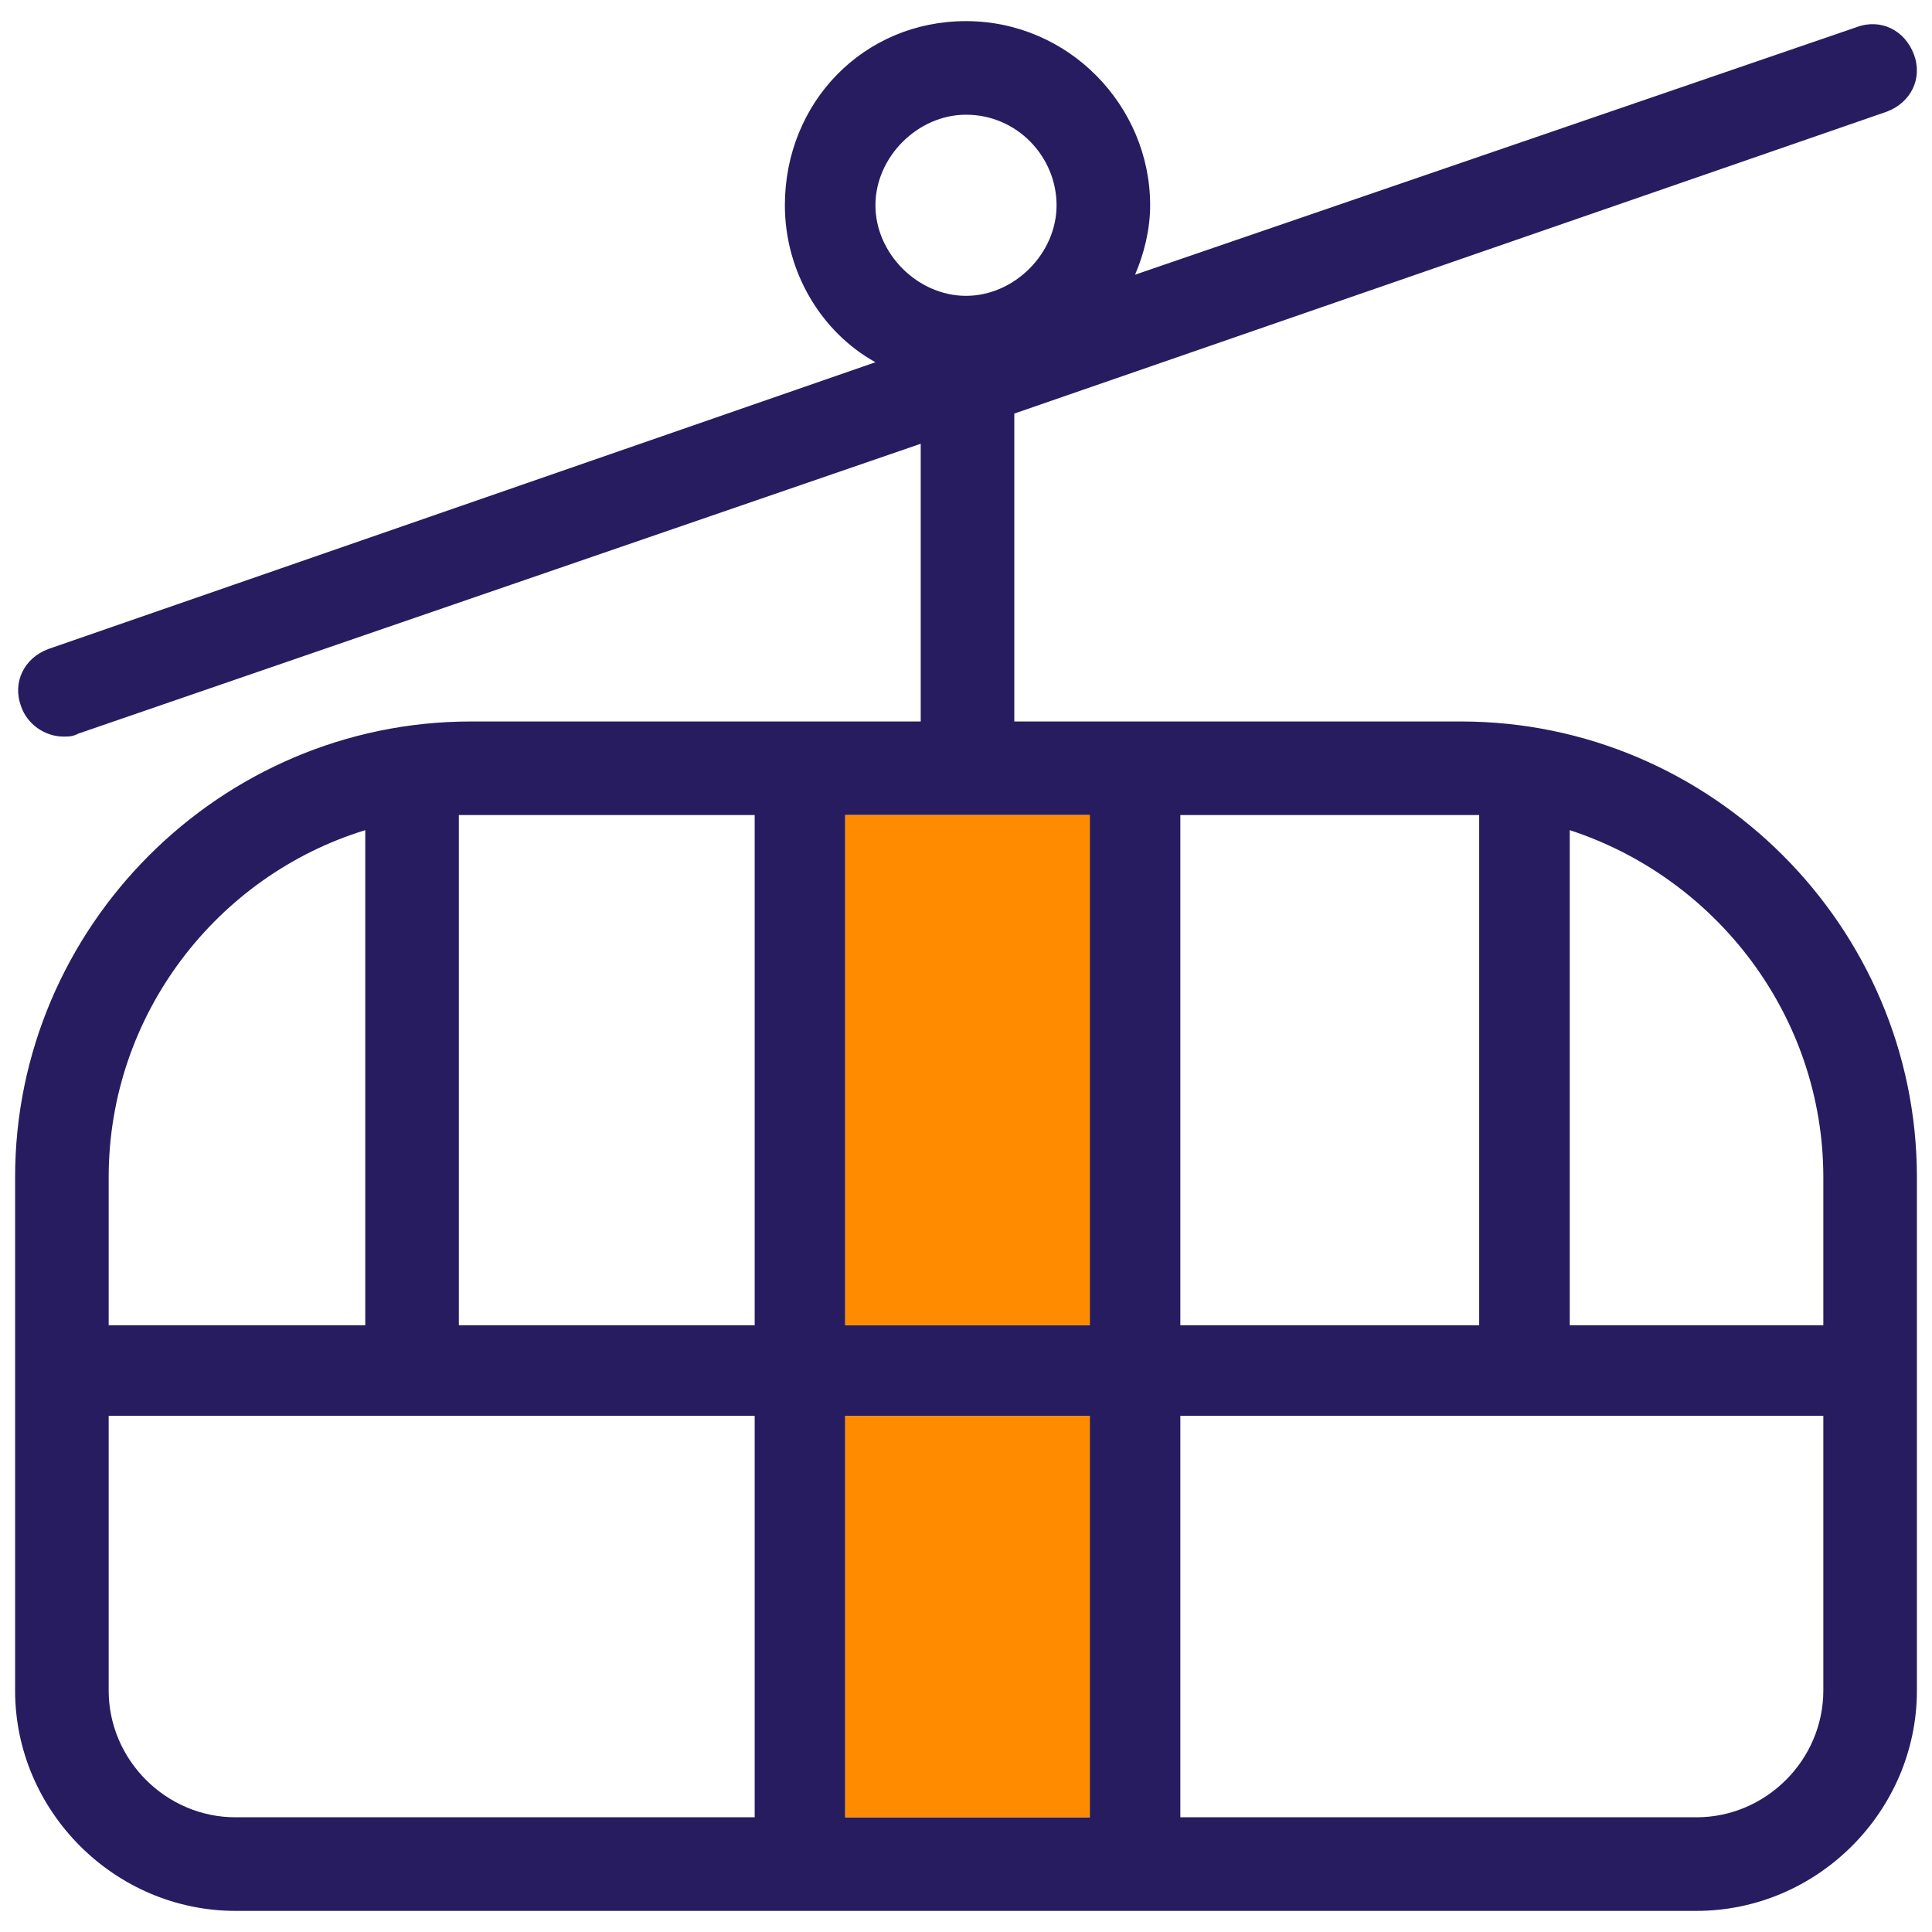
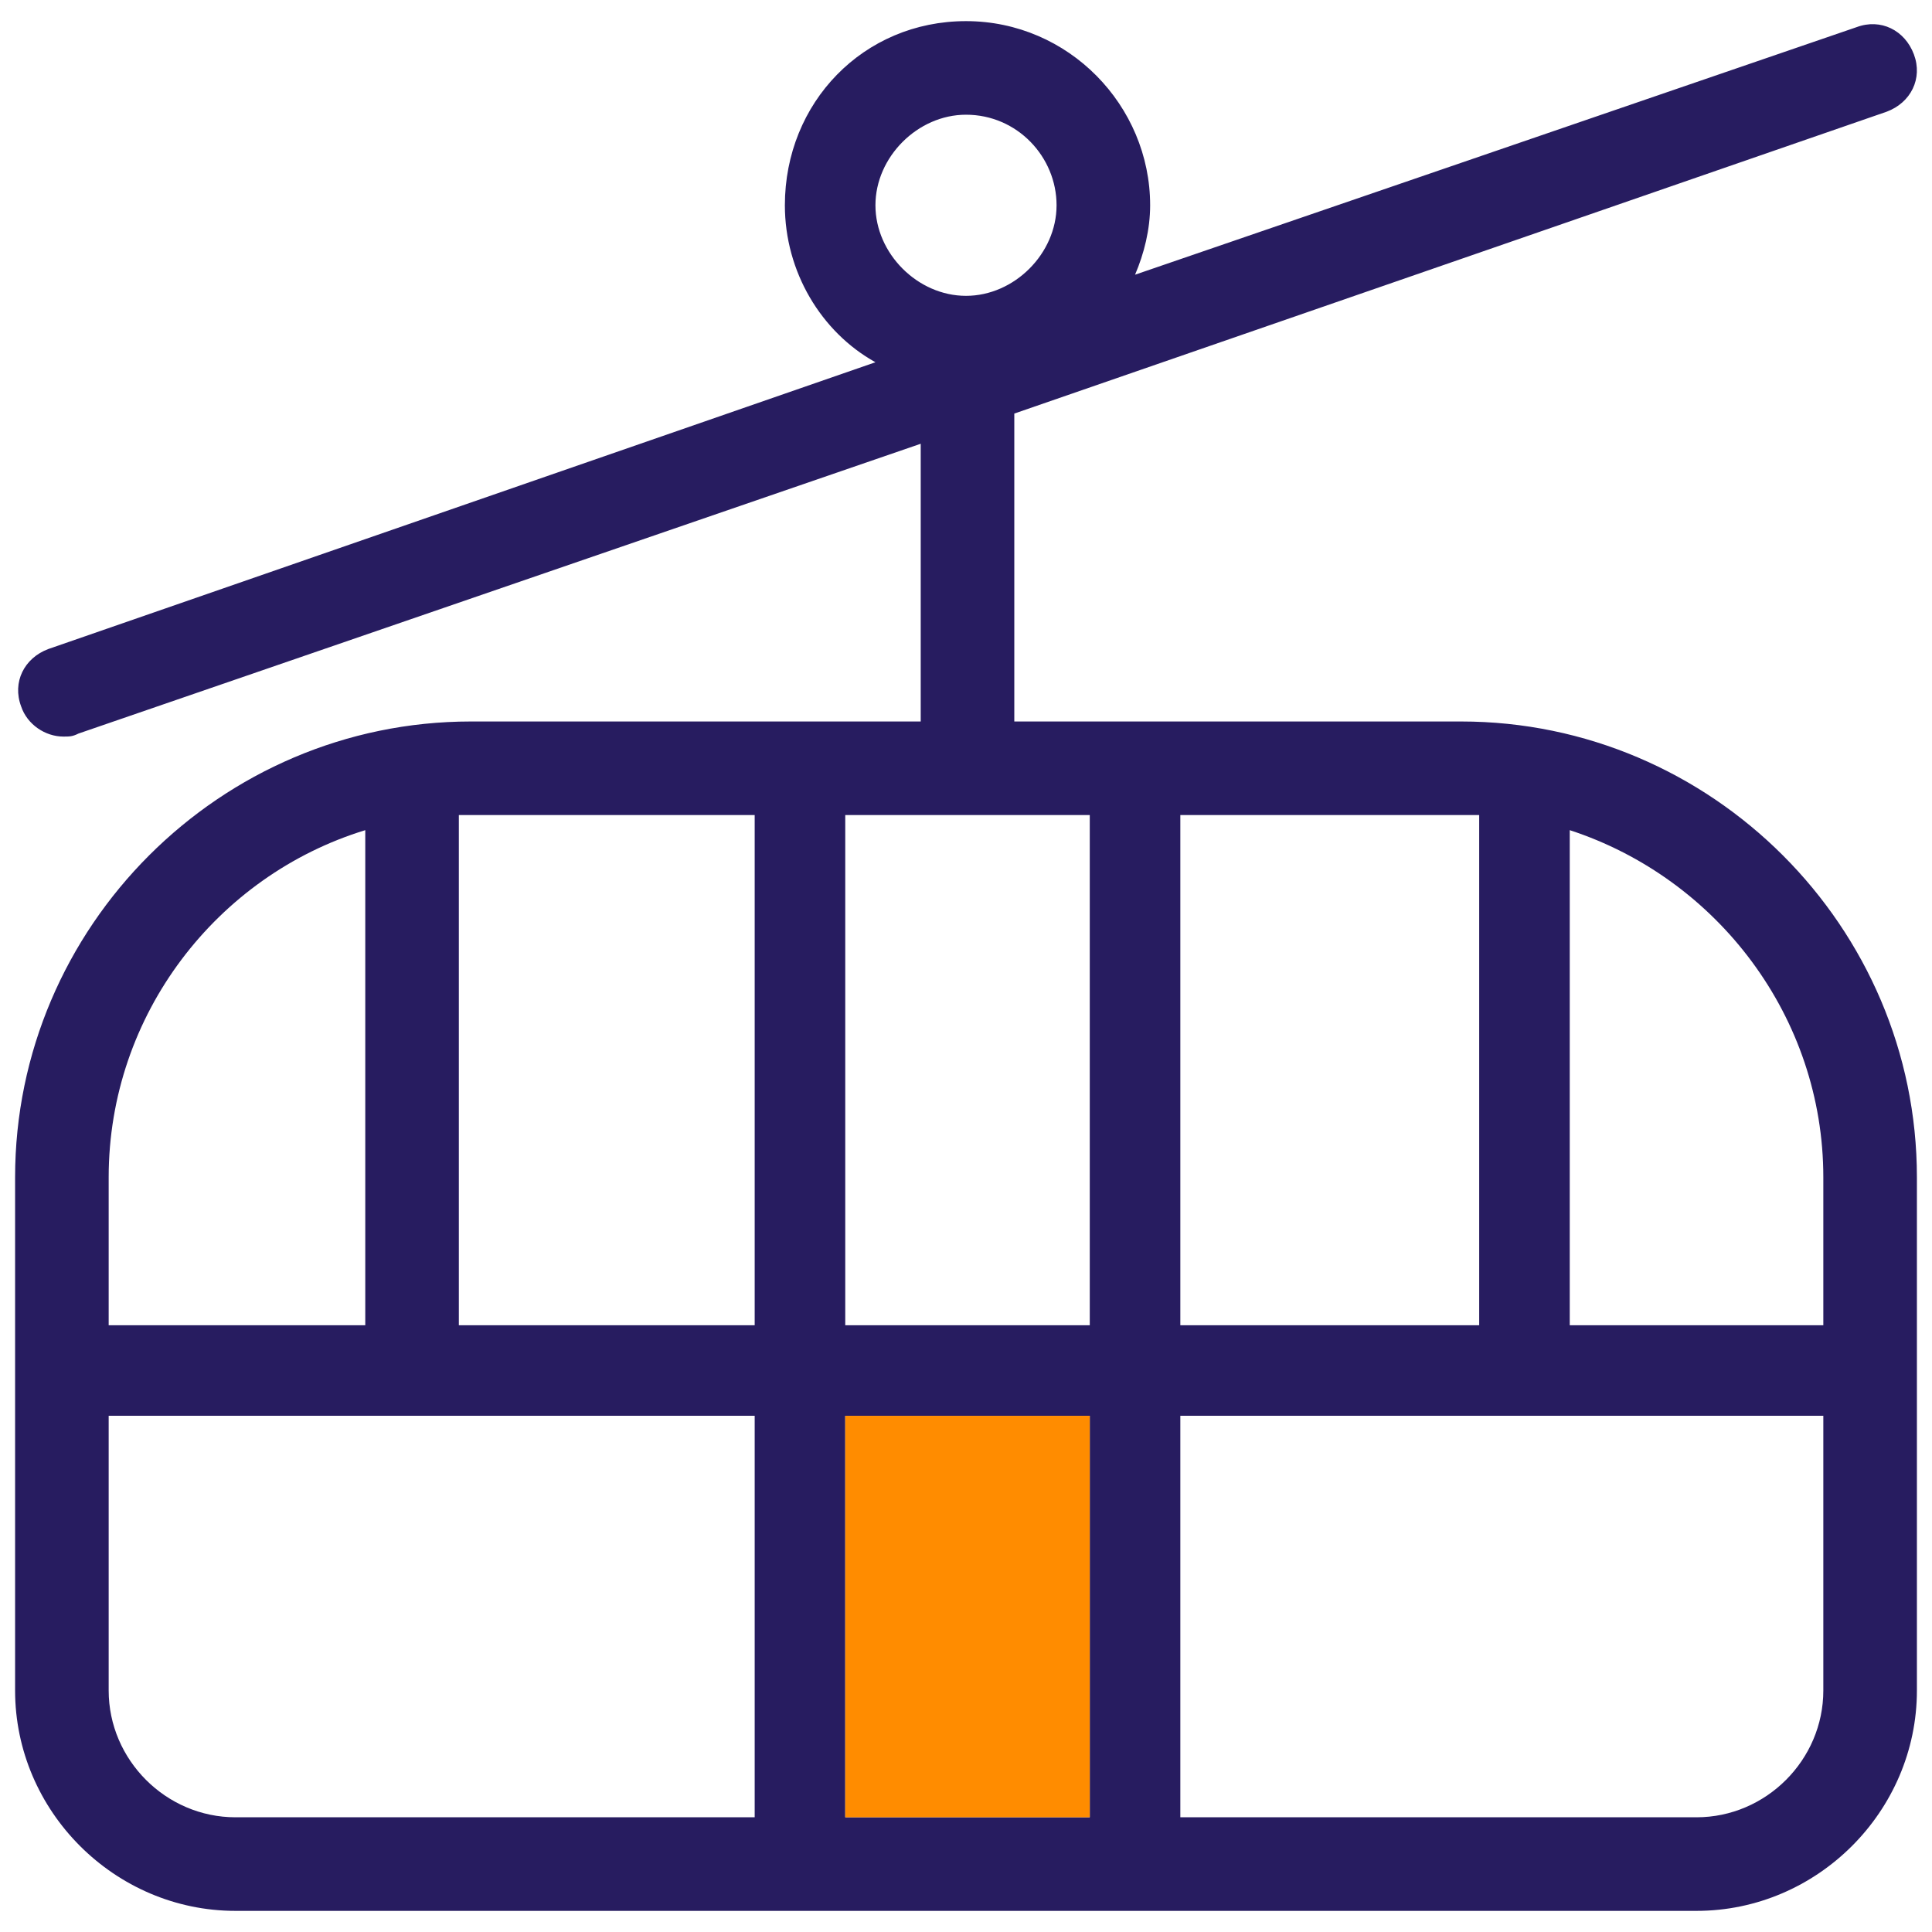
<svg xmlns="http://www.w3.org/2000/svg" version="1.1" id="Layer_1" x="0px" y="0px" viewBox="0 0 64 64" style="enable-background:new 0 0 64 64;" xml:space="preserve">
  <style type="text/css">
	.st0{fill:#FF8C00;}
	.st1{fill:#271C60;}
</style>
  <path class="st1" d="M48.4,23.9H33.6V13.7l28.9-10c0.8-0.3,1.2-1.1,0.9-1.9s-1.1-1.2-1.9-0.9L37.6,9.1c0.3-0.7,0.5-1.5,0.5-2.3  c0-3.3-2.7-6.1-6.1-6.1S26,3.4,26,6.8C26,9,27.2,11,29,12L1.6,21.5c-0.8,0.3-1.2,1.1-0.9,1.9c0.2,0.6,0.8,1,1.4,1  c0.2,0,0.3,0,0.5-0.1l27.9-9.6v9.2H15.6C7.3,23.9,0.5,30.7,0.5,39v17c0,4,3.3,7.3,7.3,7.3h48.4c4,0,7.3-3.3,7.3-7.3V39  C63.5,30.7,56.7,23.9,48.4,23.9z M32,3.8c1.7,0,3,1.4,3,3s-1.4,3-3,3s-3-1.4-3-3S30.4,3.8,32,3.8z M60.4,39v4.9H52V27.5  C56.9,29.1,60.4,33.7,60.4,39z M49,27v16.9h-9.9V27h9.3C48.6,27,48.8,27,49,27z M28,43.9V27h8.1v16.9H28z M36.1,46.9v13.3H28V46.9  H36.1z M25,27v16.9h-9.8V27c0.2,0,0.3,0,0.5,0H25z M12.1,27.5v16.4H3.6V39C3.6,33.6,7.2,29,12.1,27.5z M3.6,56v-9.1H25v13.3H7.8  C5.5,60.2,3.6,58.3,3.6,56z M56.2,60.2H39.1V46.9h21.3V56C60.4,58.3,58.5,60.2,56.2,60.2z" />
-   <rect x="28" y="27" class="st0" width="8.1" height="16.9" />
  <rect x="28" y="46.9" class="st0" width="8.1" height="13.3" />
</svg>